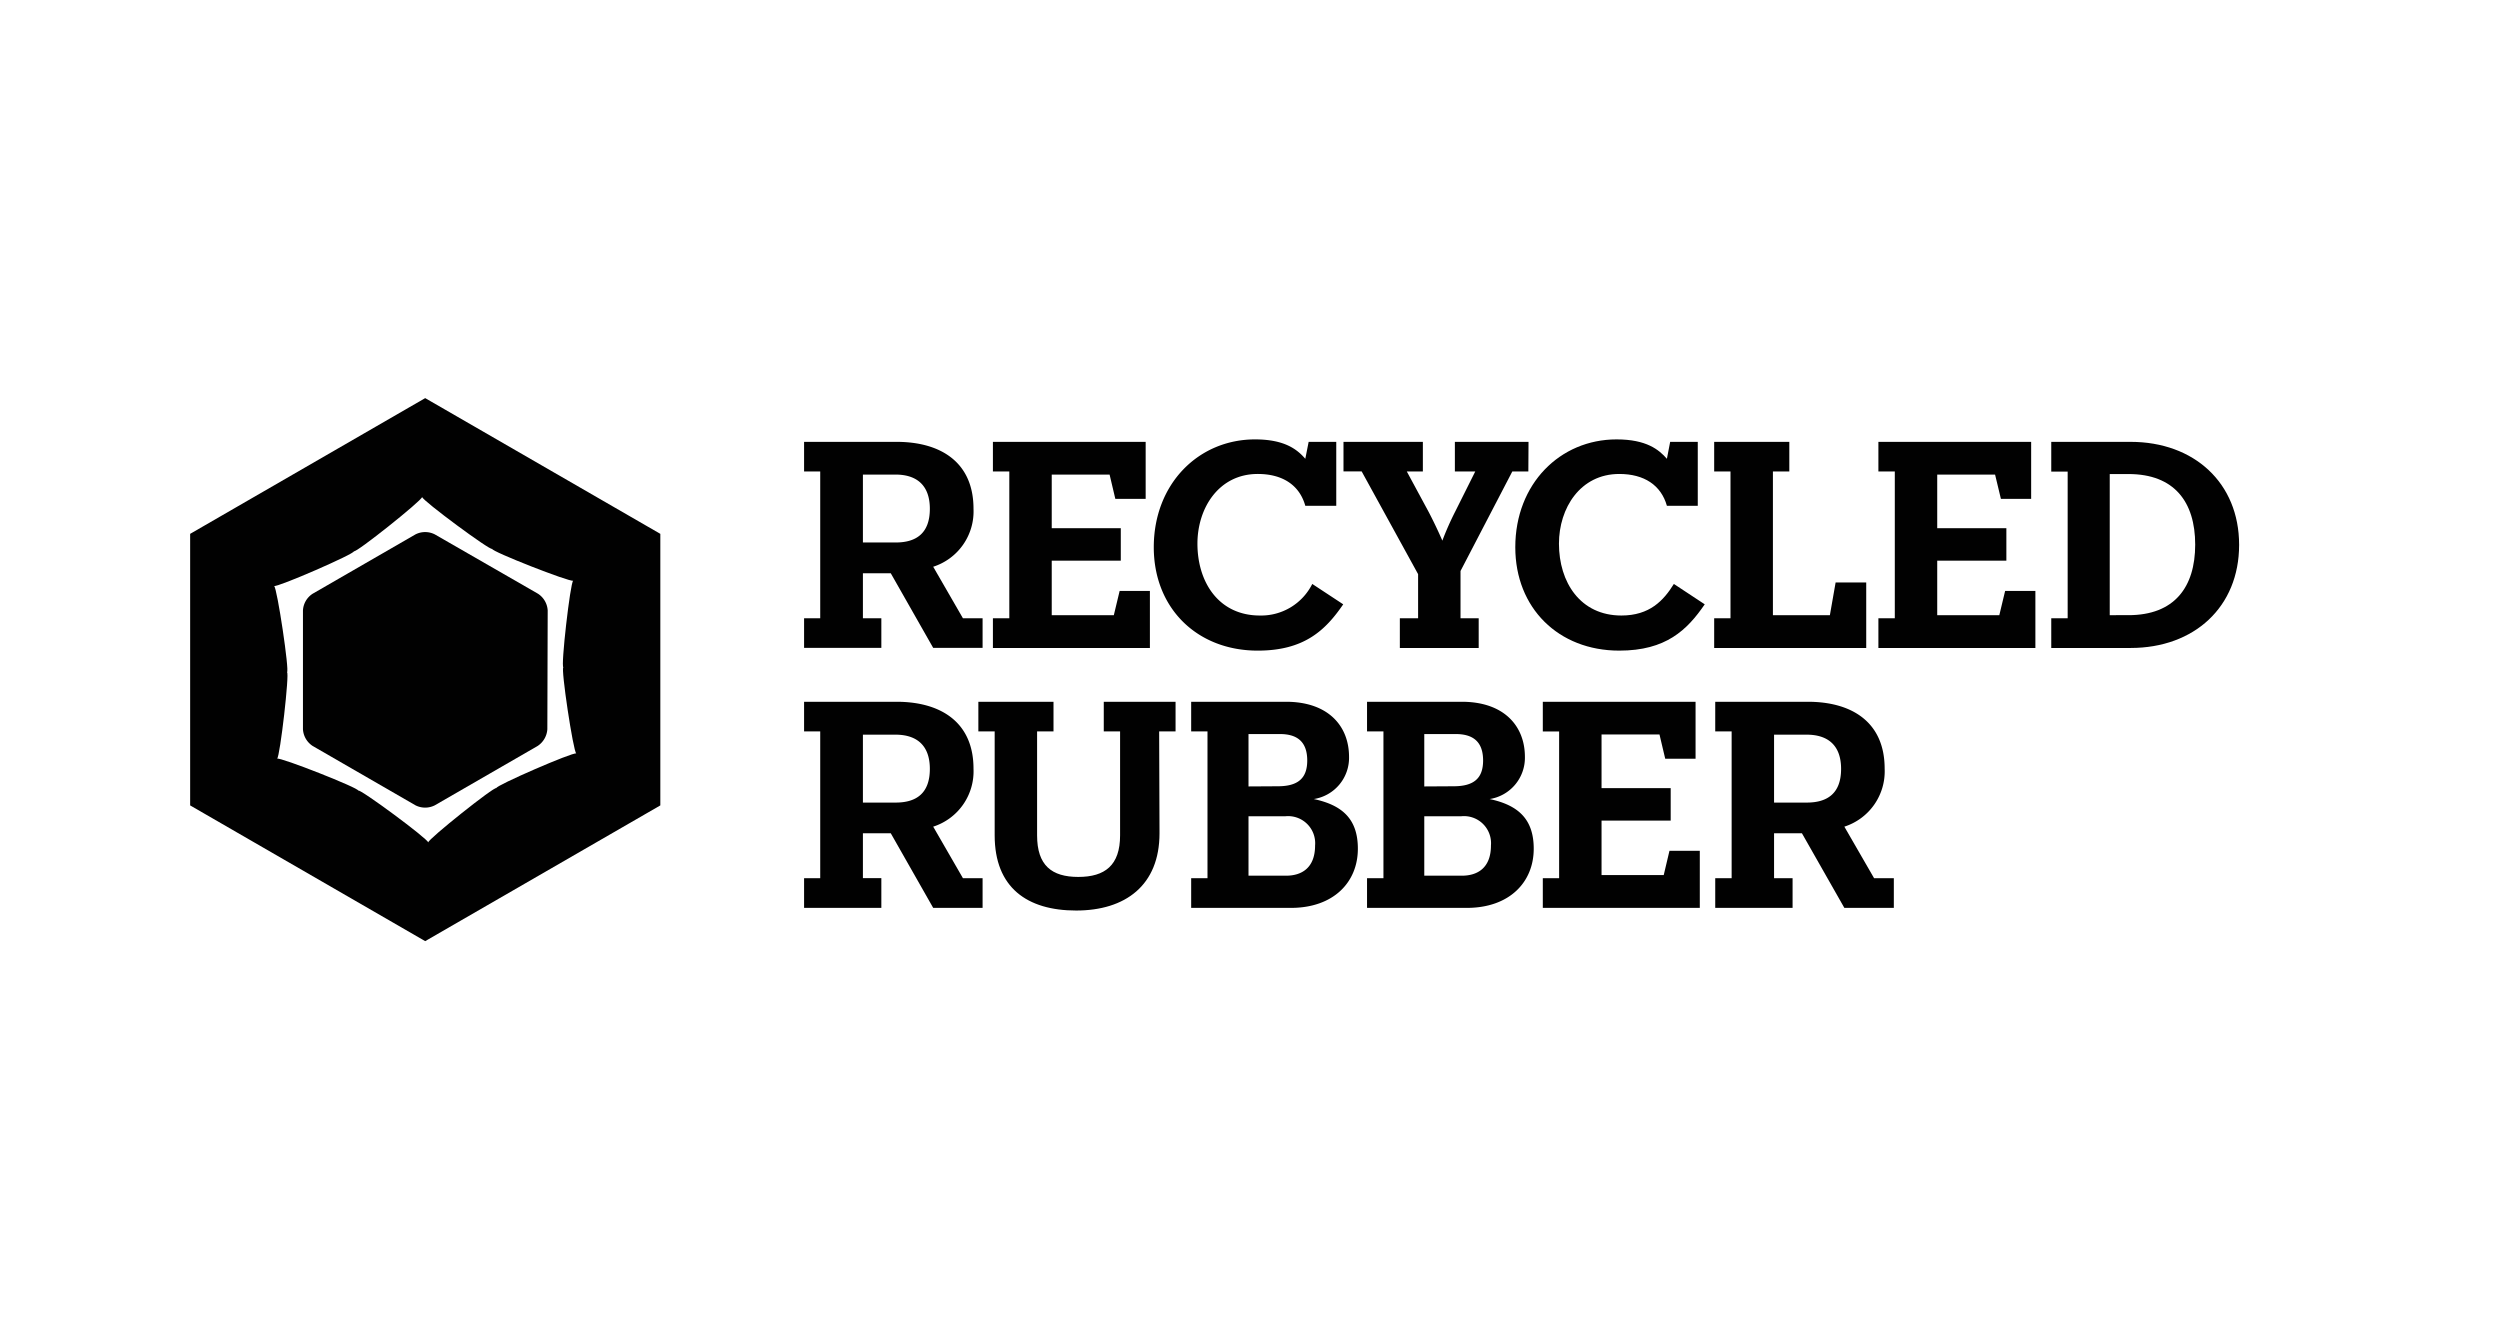
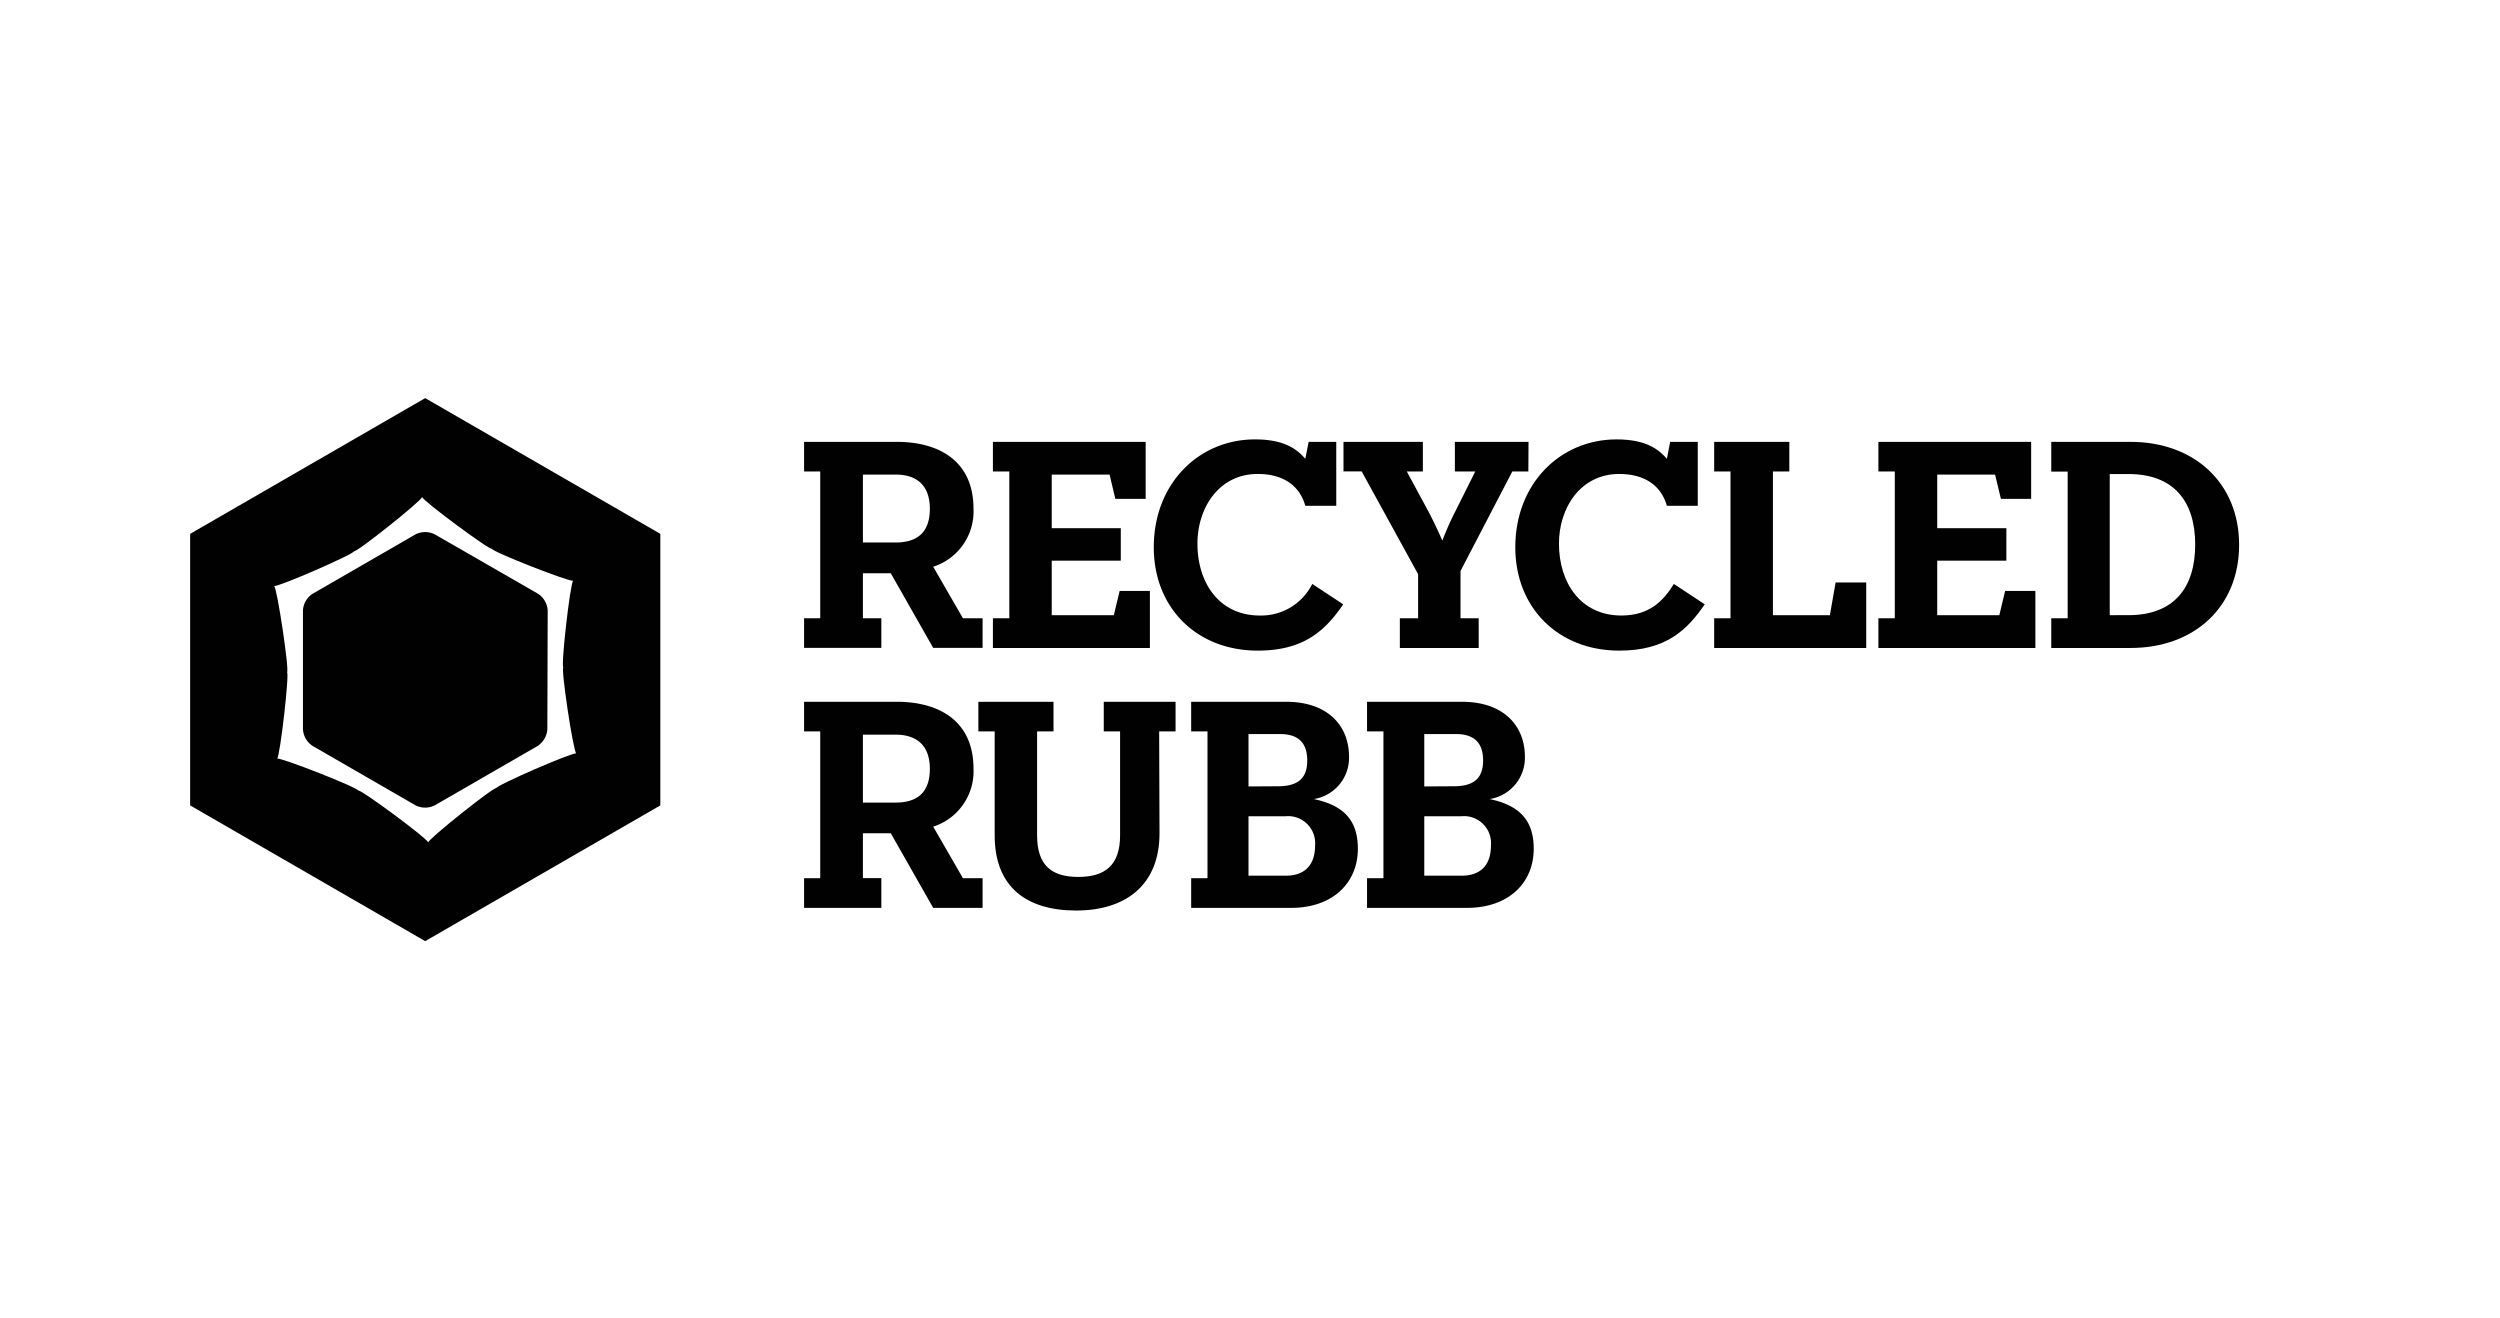
<svg xmlns="http://www.w3.org/2000/svg" viewBox="0 0 283.46 149.39">
  <defs>
    <style>.cls-1{fill:none;}.cls-2{opacity:0.9;}.cls-3{clip-path:url(#clip-path);}.cls-4{fill:#010101;}</style>
    <clipPath id="clip-path">
      <rect class="cls-1" x="20.83" y="45.14" width="260.2" height="63.6" />
    </clipPath>
  </defs>
  <g id="Layer_1" data-name="Layer 1">
    <g class="cls-3">
      <path class="cls-4" d="M101.68,50.1c4.78,0,8.7,2.16,8.7,7.59a6.59,6.59,0,0,1-4.57,6.57l3.37,5.84h2.23v3.36h-5.6L101,65H97.84V70.1h2.09v3.36H91.17V70.1H93V53.46H91.17V50.1Zm-.13,11.41c2.37,0,3.88-1.07,3.88-3.82s-1.58-3.88-3.88-3.88H97.84v7.7Z" />
      <polygon class="cls-4" points="112.58 73.47 112.58 70.1 114.44 70.1 114.44 53.46 112.58 53.46 112.58 50.1 129.9 50.1 129.9 56.56 126.46 56.56 125.81 53.81 119.25 53.81 119.25 59.89 127.08 59.89 127.08 63.57 119.25 63.57 119.25 69.75 126.29 69.75 126.95 67 130.38 67 130.38 73.47 112.58 73.47" />
      <path class="cls-4" d="M148,57.35c-.65-2.34-2.57-3.61-5.39-3.61-4.43,0-6.84,3.88-6.84,7.9,0,4.37,2.41,8.15,7.08,8.15a6.48,6.48,0,0,0,5.94-3.58l3.51,2.31c-2,2.92-4.4,5.25-9.69,5.25-6.91,0-11.79-4.84-11.79-11.72,0-7.21,5.09-12.23,11.48-12.23,3.4,0,4.81,1.17,5.7,2.2l.38-1.92h3.13v7.25Z" />
      <path class="cls-4" d="M173.29,53.46h-1.82L165.6,64.74V70.1h2.06v3.37h-8.94V70.1h2.07v-5l-6.4-11.65h-2.06V50.1h9v3.36h-1.82L162,58.07c.86,1.65,1.48,3.09,1.54,3.23A32.89,32.89,0,0,1,165,58l2.27-4.54h-2.31V50.1h8.35Z" />
      <path class="cls-4" d="M189,57.35c-.66-2.34-2.58-3.61-5.4-3.61-4.43,0-6.84,3.88-6.84,7.9,0,4.37,2.41,8.15,7.08,8.15,3.2,0,4.78-1.69,5.95-3.58l3.5,2.31c-2,2.92-4.4,5.25-9.69,5.25-6.91,0-11.79-4.84-11.79-11.72,0-7.21,5.09-12.23,11.48-12.23,3.4,0,4.81,1.17,5.71,2.2l.37-1.92h3.13v7.25Z" />
      <polygon class="cls-4" points="194.36 70.1 196.21 70.1 196.21 53.46 194.36 53.46 194.36 50.1 202.88 50.1 202.88 53.46 201.02 53.46 201.02 69.75 207.48 69.75 208.13 66.04 211.6 66.04 211.6 73.47 194.36 73.47 194.36 70.1" />
      <polygon class="cls-4" points="212.98 73.47 212.98 70.1 214.84 70.1 214.84 53.46 212.98 53.46 212.98 50.1 230.3 50.1 230.3 56.56 226.87 56.56 226.21 53.81 219.65 53.81 219.65 59.89 227.49 59.89 227.49 63.57 219.65 63.57 219.65 69.75 226.69 69.75 227.35 67 230.78 67 230.78 73.47 212.98 73.47" />
      <path class="cls-4" d="M241.58,50.1c7.18,0,12.3,4.64,12.3,11.68s-5.09,11.69-12.3,11.69h-9V70.1h1.86V53.47h-1.86V50.1Zm-.24,19.65c5.19,0,7.56-3.16,7.56-8s-2.37-8-7.56-8h-2.13V69.75Z" />
      <path class="cls-4" d="M101.68,79.57c4.78,0,8.7,2.16,8.7,7.59a6.59,6.59,0,0,1-4.57,6.57l3.37,5.84h2.23v3.37h-5.6L101,94.48H97.84v5.09h2.09v3.37H91.17V99.57H93V82.93H91.17V79.57ZM101.55,91c2.37,0,3.88-1.07,3.88-3.82s-1.58-3.88-3.88-3.88H97.84V91Z" />
      <path class="cls-4" d="M131.47,94.48c0,5.91-3.88,8.76-9.45,8.76s-9.24-2.61-9.24-8.52V82.93h-1.85V79.57h8.52v3.36h-1.86V94.72c0,3.4,1.65,4.71,4.67,4.71S127,98.12,127,94.72V82.93h-1.85V79.57h8.14v3.36h-1.86Z" />
      <path class="cls-4" d="M145.82,79.57c4.74,0,7.14,2.71,7.14,6.25a4.73,4.73,0,0,1-4,4.78c3.2.68,5,2.23,5,5.63,0,3.82-2.78,6.71-7.59,6.71H135.06V99.57h1.85V82.93h-1.85V79.57Zm-.93,9.58c2.3,0,3.33-.92,3.33-2.92,0-2.16-1.17-3-3.09-3h-3.57v5.94Zm.93,10.14c1.78,0,3.29-.89,3.29-3.43a3.07,3.07,0,0,0-3.36-3.31h-4.19v6.74Z" />
      <path class="cls-4" d="M165.75,79.57c4.74,0,7.15,2.71,7.15,6.25a4.74,4.74,0,0,1-4,4.78c3.19.68,5,2.23,5,5.63,0,3.82-2.78,6.71-7.59,6.71H155V99.57h1.86V82.93H155V79.57Zm-.93,9.58c2.31,0,3.34-.92,3.34-2.92,0-2.16-1.17-3-3.1-3h-3.57v5.94Zm.93,10.14c1.79,0,3.3-.89,3.3-3.43a3.07,3.07,0,0,0-3.37-3.31h-4.19v6.74Z" />
-       <polygon class="cls-4" points="174.93 102.94 174.93 99.57 176.78 99.57 176.78 82.94 174.93 82.94 174.93 79.57 192.25 79.57 192.25 86.03 188.81 86.03 188.16 83.28 181.59 83.28 181.59 89.36 189.43 89.36 189.43 93.04 181.59 93.04 181.59 99.22 188.64 99.22 189.29 96.47 192.73 96.47 192.73 102.94 174.93 102.94" />
-       <path class="cls-4" d="M205,79.57c4.78,0,8.69,2.16,8.69,7.59a6.59,6.59,0,0,1-4.57,6.57l3.37,5.84h2.24v3.37h-5.61l-4.81-8.46h-3.16v5.09h2.1v3.37h-8.77V99.57h1.86V82.93h-1.86V79.57ZM204.86,91c2.37,0,3.89-1.07,3.89-3.82s-1.58-3.88-3.89-3.88h-3.71V91Z" />
      <path class="cls-4" d="M21.56,60.53,48.21,45.14,74.87,60.53V91.32L48.21,106.71,21.56,91.32Zm26.3-4.18c0,.39-7.57,6.42-7.73,6.15.16.27-8.71,4.13-9.05,3.94.34.19,1.77,9.77,1.46,9.77.31,0-.79,9.61-1.12,9.81.33-.2,9.34,3.35,9.19,3.62.15-.27,7.94,5.49,7.94,5.88,0-.39,7.57-6.42,7.73-6.16-.16-.26,8.72-4.12,9.06-3.93-.34-.19-1.78-9.76-1.46-9.77-.32,0,.78-9.62,1.11-9.82-.33.2-9.34-3.34-9.19-3.61-.15.27-7.93-5.49-7.94-5.88" />
      <path class="cls-4" d="M62.06,82.68a2.46,2.46,0,0,1-1.1,1.9L49.3,91.31a2.42,2.42,0,0,1-2.19,0L35.45,84.58a2.43,2.43,0,0,1-1.1-1.9V69.22a2.4,2.4,0,0,1,1.1-1.9l11.66-6.73a2.42,2.42,0,0,1,2.19,0L61,67.32a2.43,2.43,0,0,1,1.1,1.9Z" />
    </g>
  </g>
</svg>